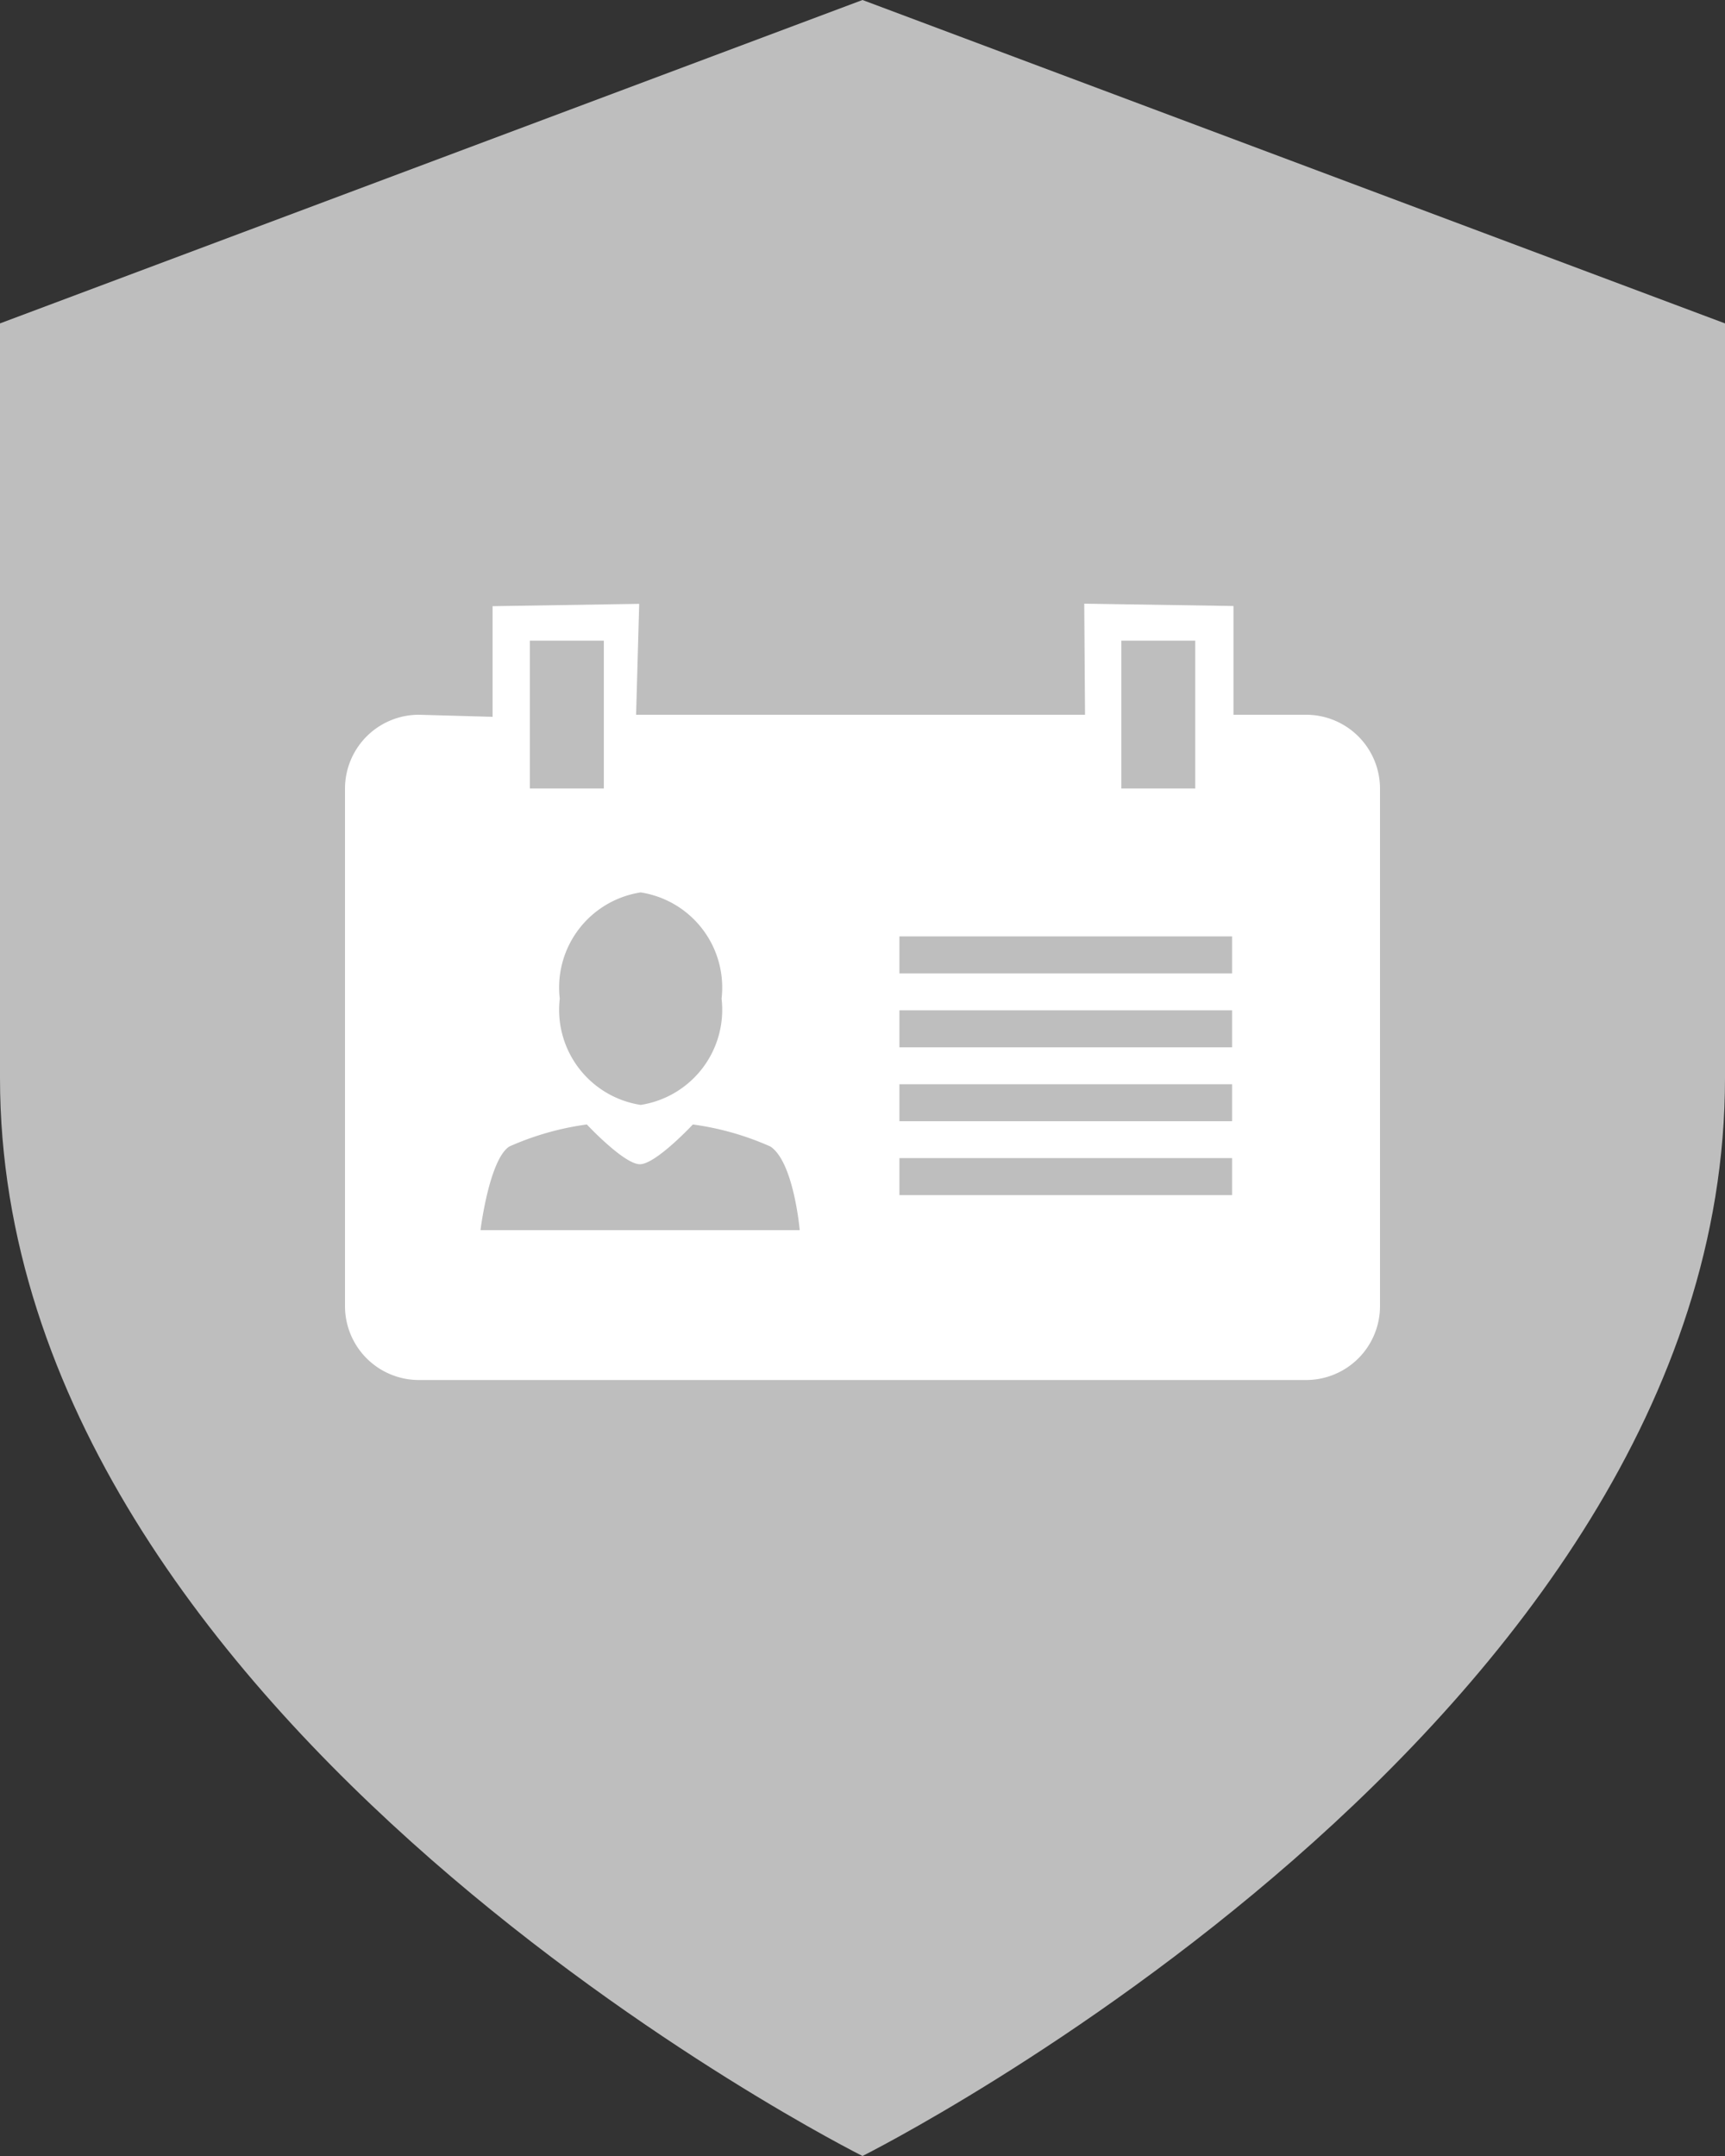
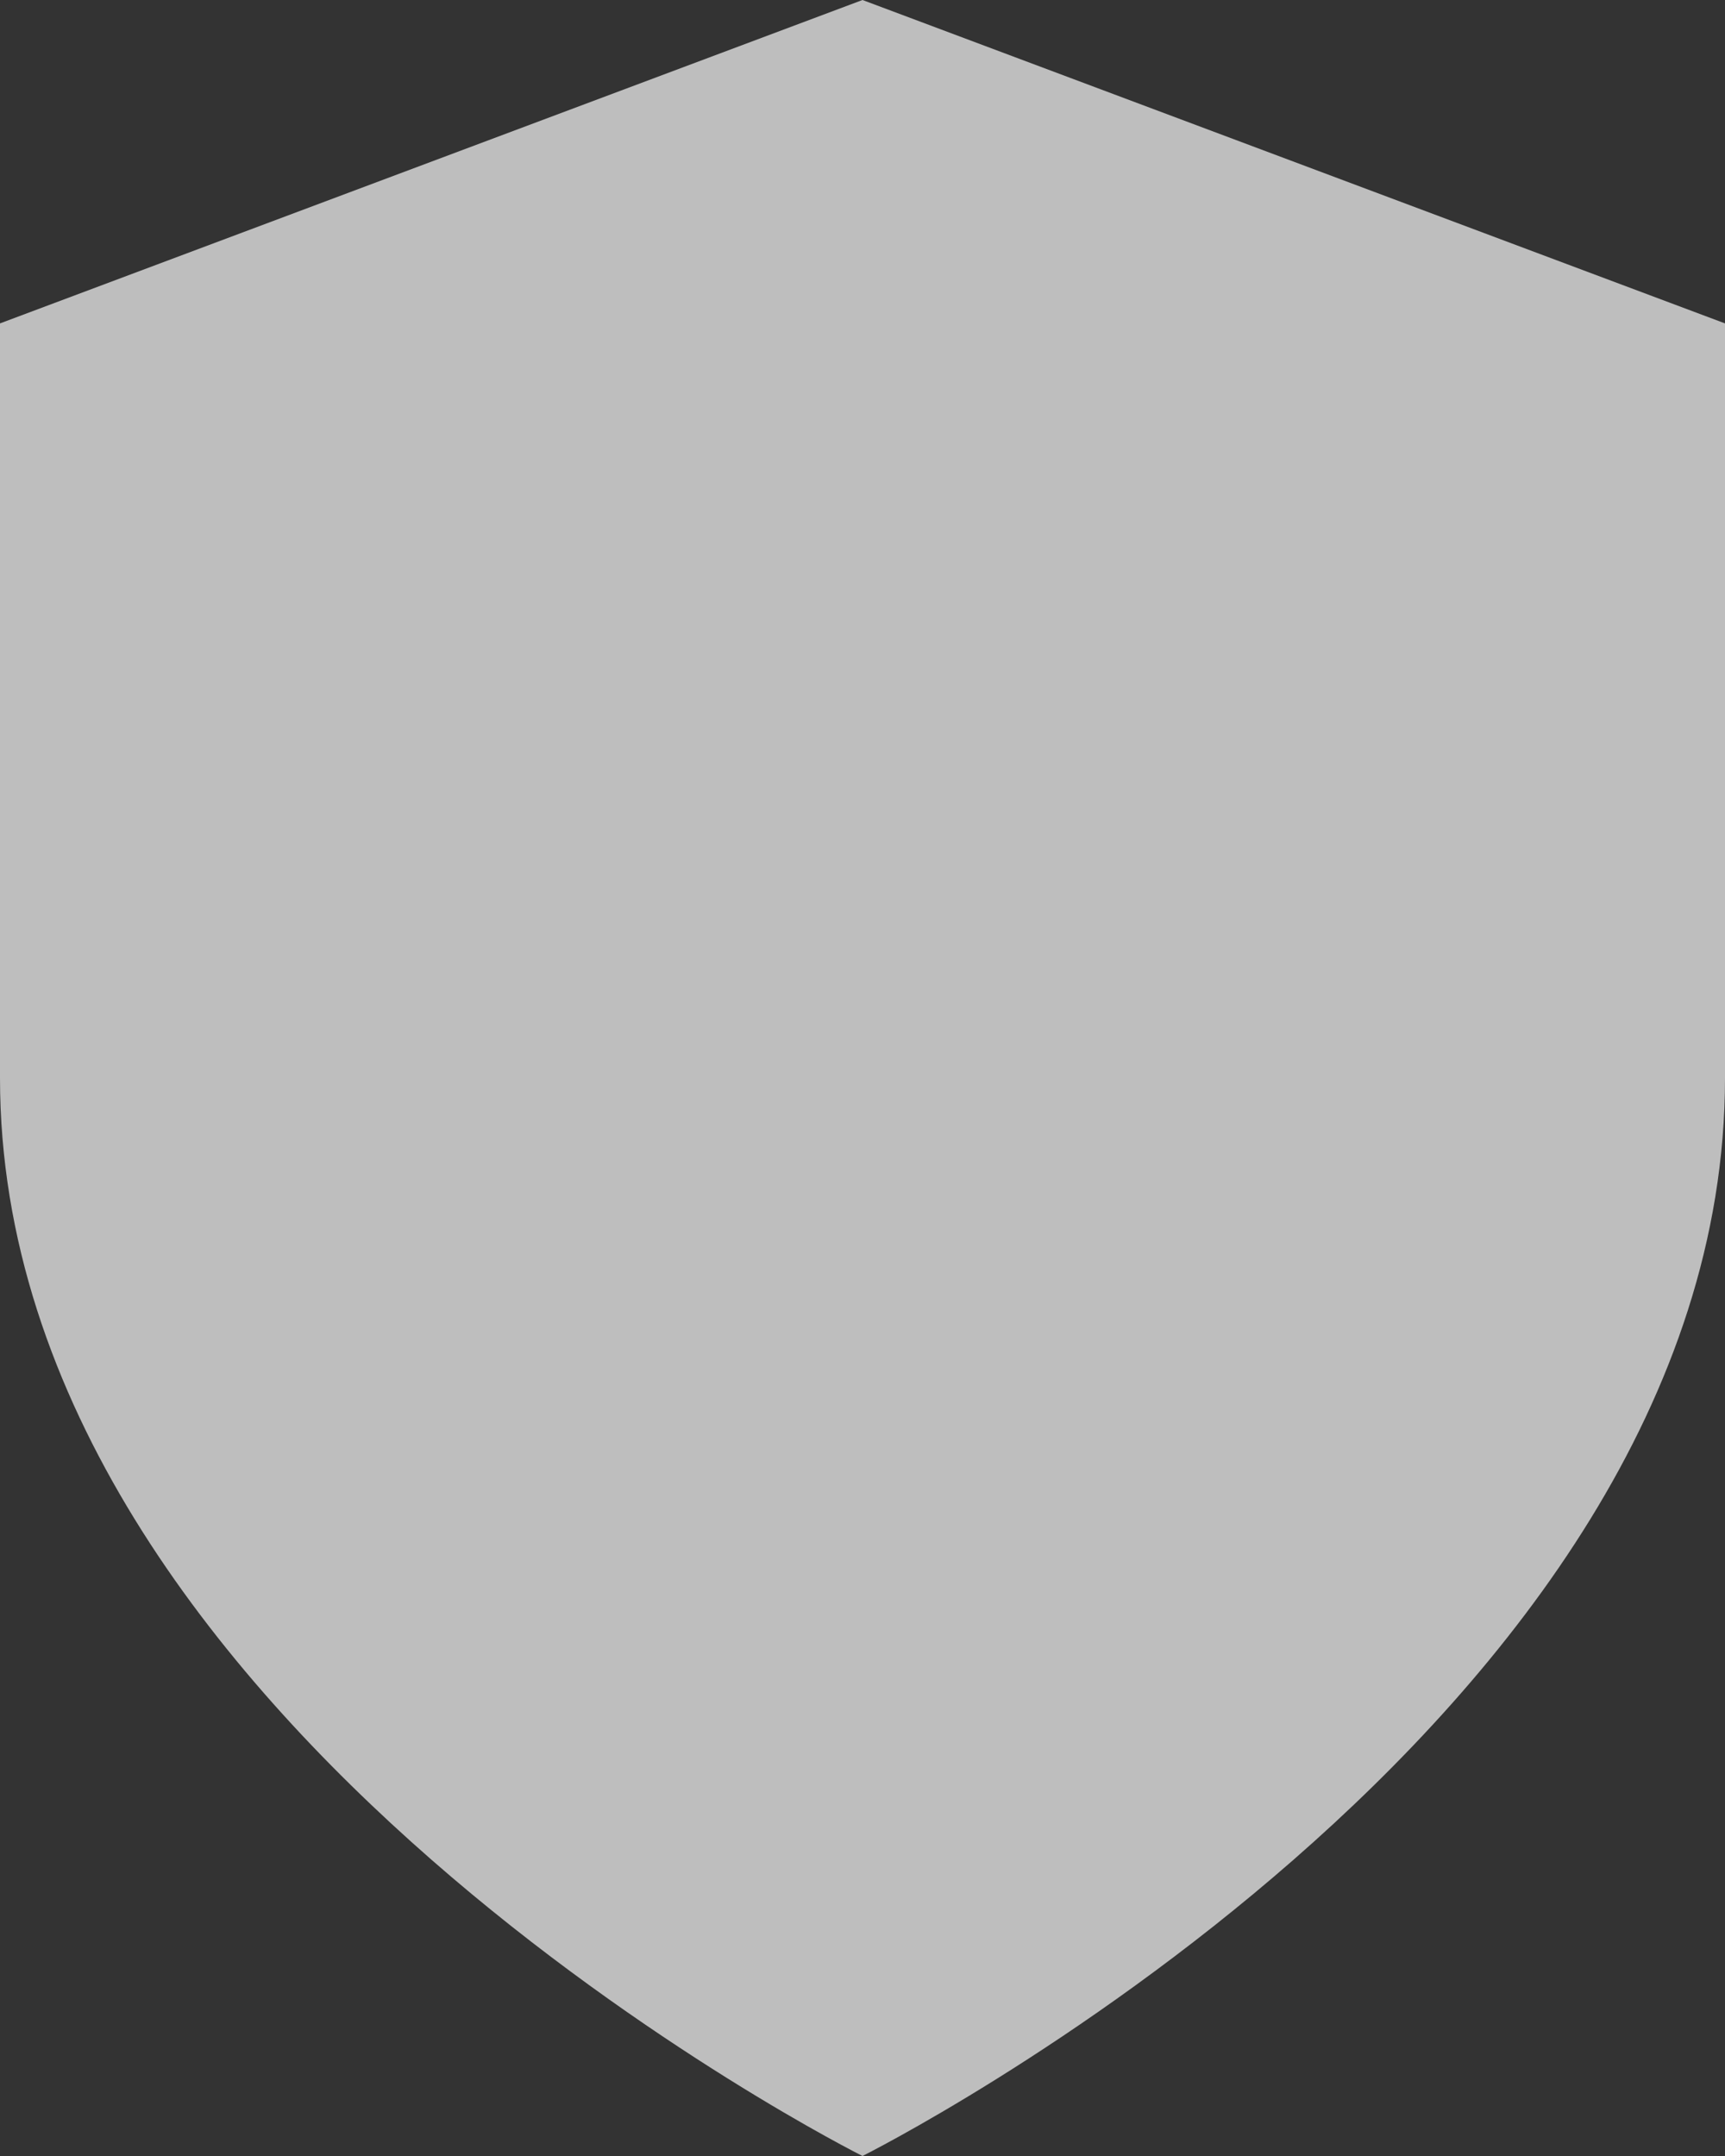
<svg xmlns="http://www.w3.org/2000/svg" width="20" height="25" viewBox="0 0 20 25">
  <rect x="0" y="0" width="20" height="25" fill="#333333" stroke="none" />
  <defs>
    <style>.a{fill:#bebebe;}.b{fill:#fff;}</style>
  </defs>
  <g transform="translate(-1084 -209)">
    <path class="a" d="M16,28s10-5,10-12.5V6.75L16,3,6,6.75V15.5C6,23,16,28,16,28Z" transform="translate(1078 206)" />
-     <path class="b" d="M15.642,9H14.8V7.739L13.07,7.712,13.079,9H7.874l.036-1.286-1.7.027V9.024L5.356,9a.857.857,0,0,0-.857.857v6a.857.857,0,0,0,.857.857H15.642a.857.857,0,0,0,.857-.857v-6A.857.857,0,0,0,15.642,9ZM13.5,8.141h.857V9.855H13.5ZM7.927,11.06a1.116,1.116,0,0,1,.938,1.232,1.116,1.116,0,0,1-.938,1.232,1.116,1.116,0,0,1-.938-1.232,1.116,1.116,0,0,1,.938-1.232ZM6.642,8.141H7.5V9.855H6.642ZM6.07,14.976s.1-.815.333-.969a3.287,3.287,0,0,1,.9-.256s.431.461.615.461.614-.461.614-.461a3.277,3.277,0,0,1,.9.256c.271.181.339.969.339.969H6.07Zm8.714-.406H10.927v-.429h3.857Zm0-.857H10.927v-.429h3.857Zm0-.857H10.927v-.429h3.857Zm0-.857H10.927v-.429h3.857Z" transform="translate(1083.501 208.288)" />
  </g>
</svg>